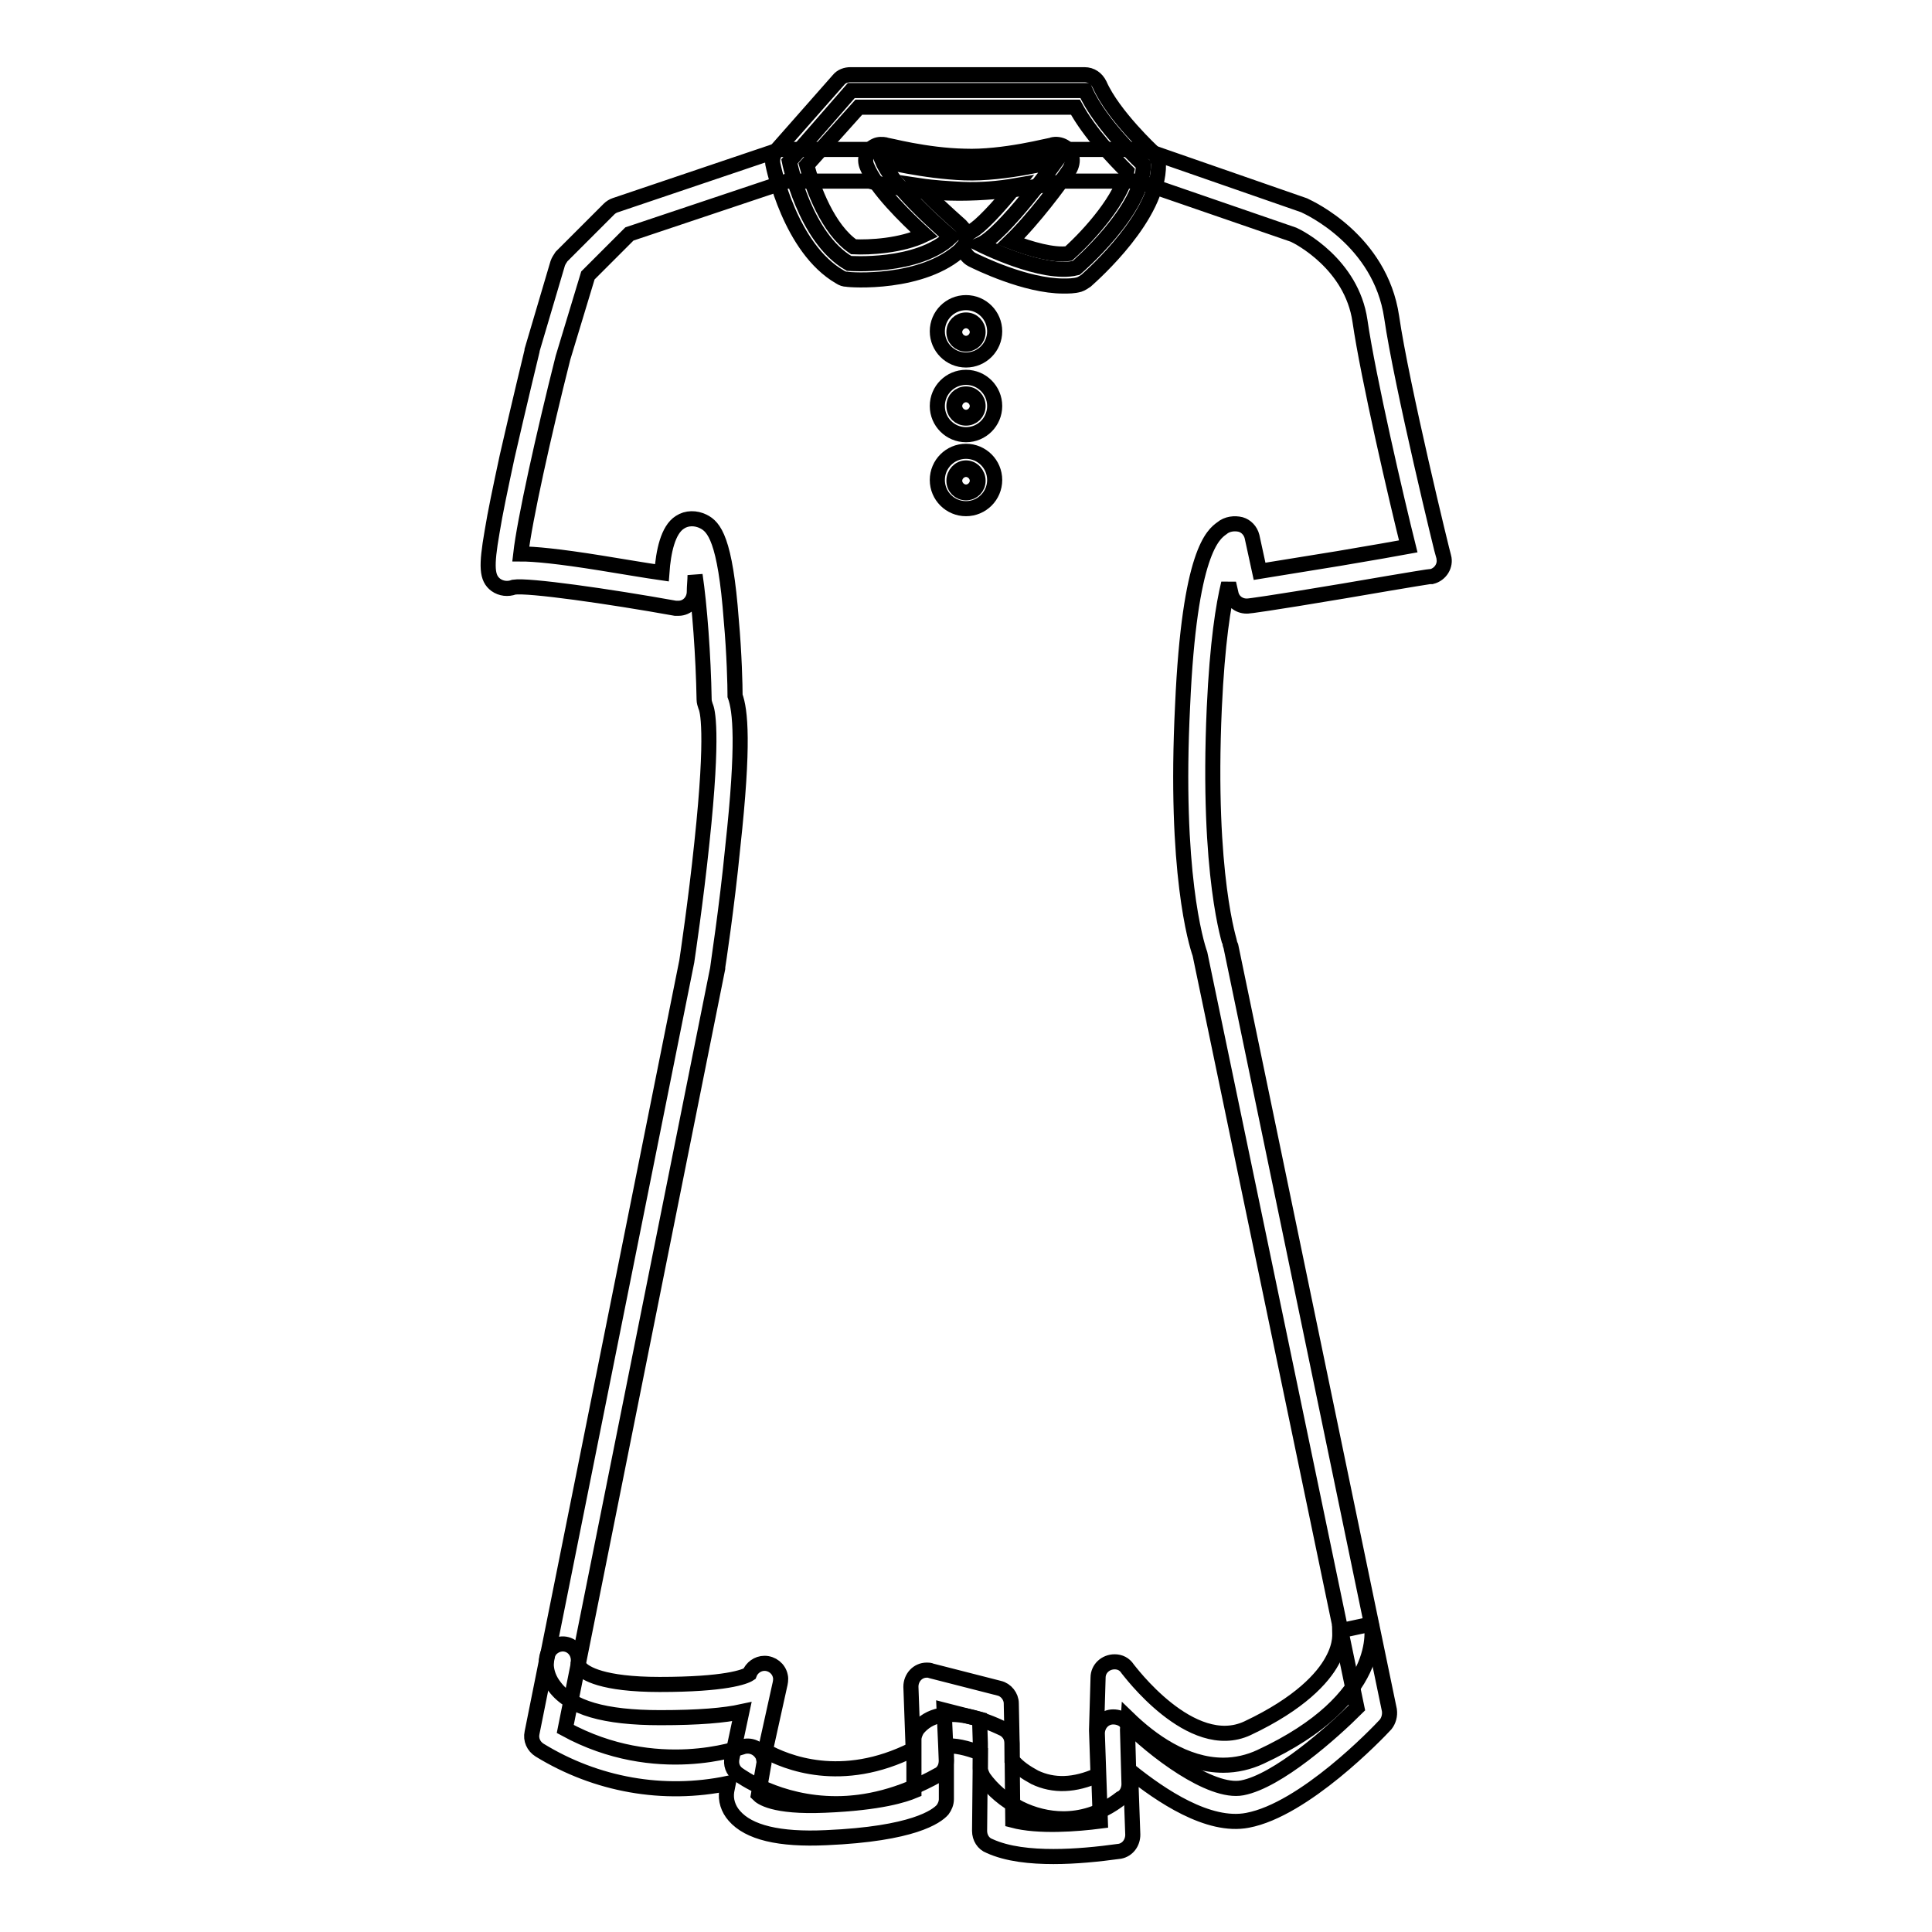
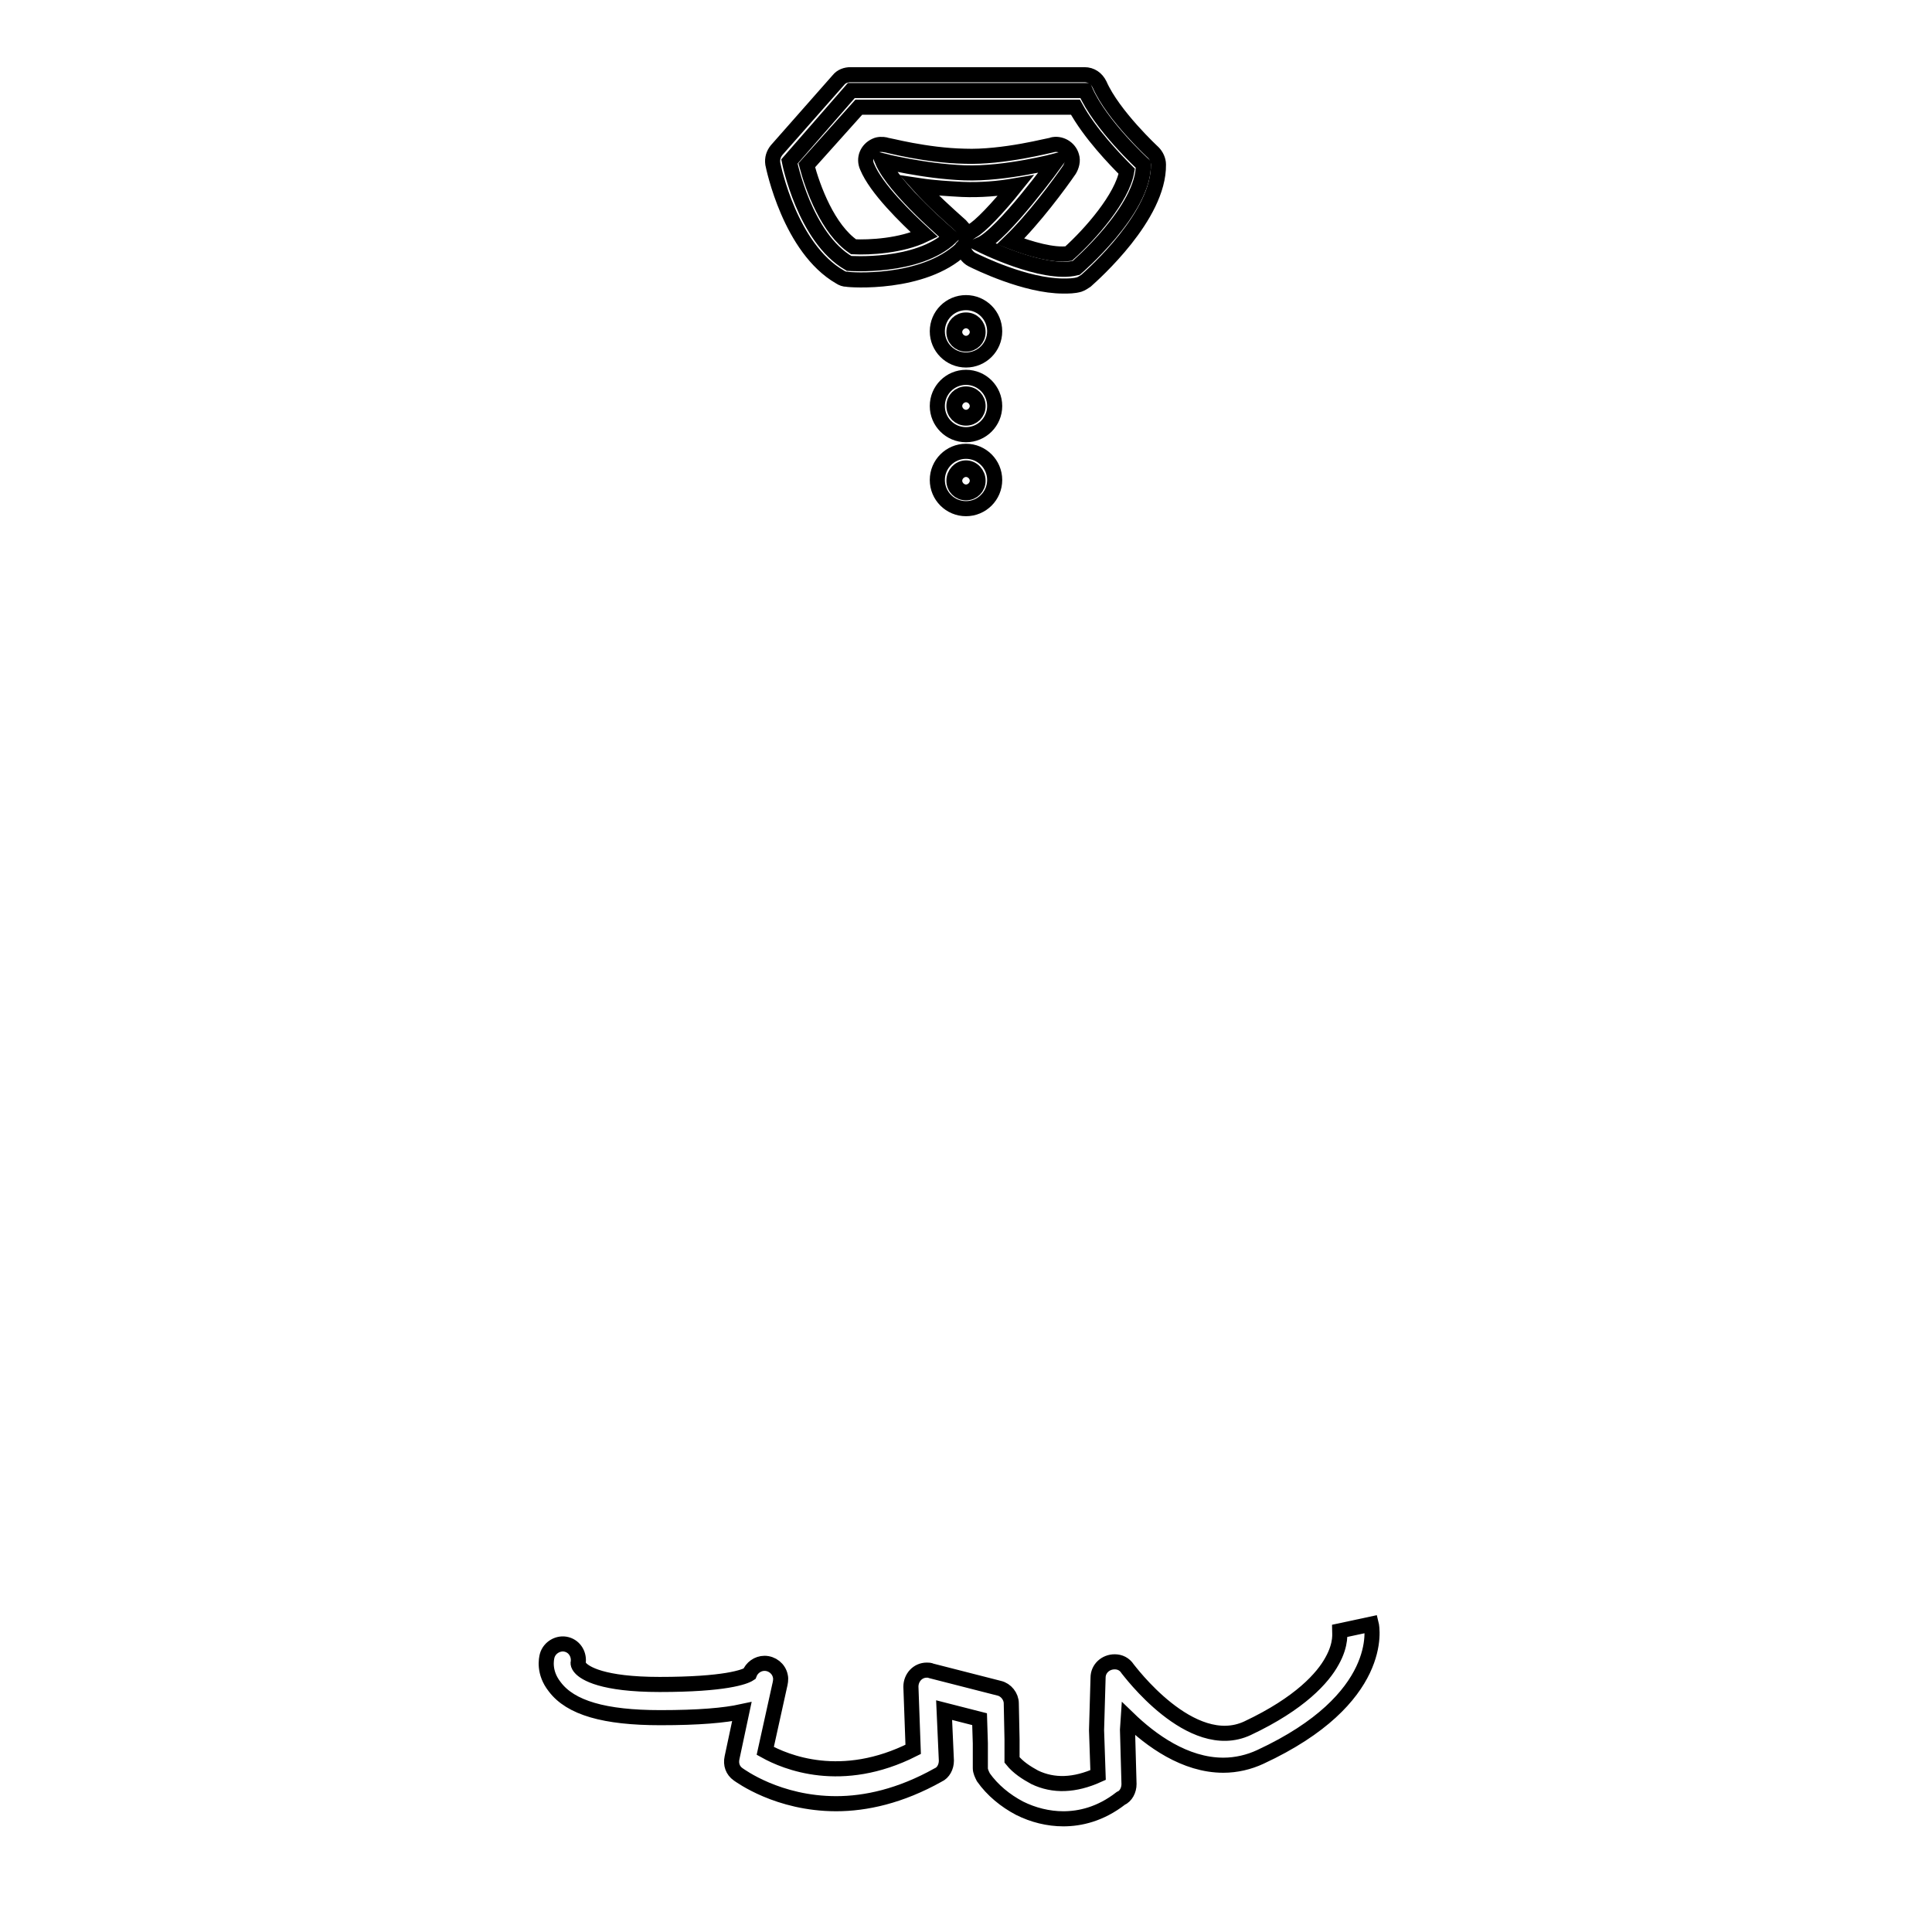
<svg xmlns="http://www.w3.org/2000/svg" version="1.1" x="0px" y="0px" viewBox="0 0 256 256" enable-background="new 0 0 256 256" xml:space="preserve">
  <g>
-     <path stroke-width="2" fill-opacity="0" stroke="#000000" d="M139.6,246c-3,0-6.1-0.3-8.5-1.4c-0.8-0.3-1.3-1.1-1.3-2l0.1-10.3c-1.7-0.7-3.6-1.1-4.5-0.9v7 c0,0.5-0.2,1-0.5,1.4c-0.8,0.9-3.9,3.2-15.4,3.7c-6.3,0.3-10.3-0.7-12.2-2.9c-0.8-0.9-1.2-2.1-1-3.3l0.2-1 c-8.6,1.8-17.5,0.2-25-4.4c-0.8-0.5-1.2-1.4-1-2.3L91,127.4c0.1-0.7,1.2-8,2-15.7c1.6-15,0.7-17.7,0.5-18.1 c-0.1-0.3-0.2-0.6-0.2-0.9c-0.1-5.8-0.6-12.5-1.2-16.5c0,0.7-0.1,1.5-0.1,2.2c0,1.2-0.9,2.2-2.1,2.2c-0.1,0-0.3,0-0.4,0 c-8.9-1.6-19.5-3.1-21.4-2.8c-0.8,0.3-1.7,0.2-2.4-0.3c-1.2-0.9-1.3-2.4-0.5-7c0.4-2.5,1.1-5.8,2-10c1.6-7,3.3-14,3.3-14 c0-0.1,0-0.1,0-0.1l3.4-11.5c0.1-0.3,0.3-0.6,0.5-0.9l6.3-6.3c0.2-0.2,0.5-0.4,0.8-0.5l21.6-7.3c0.2-0.1,0.5-0.1,0.7-0.1h11.6 c0.2,0,0.5,0,0.7,0.1c0,0,4.5,1.5,10.9,1.5c6.5,0,13.1-1.5,13.2-1.5c0.2,0,0.3-0.1,0.5-0.1h10.4c0.2,0,0.5,0,0.7,0.1l21,7.3 l0.2,0.1c0.4,0.2,9.9,4.5,11.4,14.7c1.3,9,6.8,31.6,6.9,31.8c0.3,1.1-0.4,2.3-1.6,2.6c-0.1,0-0.1,0-0.2,0c-0.1,0-1.5,0.2-11.4,1.9 c-10.1,1.7-12.6,2-12.7,2c-1.1,0.1-2.1-0.6-2.3-1.7l-0.3-1.3c-0.7,2.9-1.5,7.8-1.9,16.5c-1,22.3,2.1,31.2,2.1,31.3 c0,0.1,0.1,0.2,0.1,0.3l21,101.2c0.1,0.7-0.1,1.4-0.5,1.9c-1.1,1.2-10.8,11.3-18.3,12.7c-5.2,1-11.5-3.3-15.5-6.5l0.3,8.4 c0,1.1-0.7,2-1.7,2.2C145.5,245.7,142.5,246,139.6,246L139.6,246z M134.2,241.2c3.4,0.9,8.5,0.5,11.6,0.1l-0.4-11.6 c0-1.2,0.9-2.2,2.1-2.2c0.6,0,1.2,0.2,1.6,0.6c3.7,3.8,11.3,9.6,15.5,8.8c4.7-0.9,11.9-7.3,15.2-10.6L159,126.4 c-0.5-1.4-3.4-10.9-2.3-32.9c0.9-20.5,4.1-22.7,5.2-23.5c0.7-0.6,1.7-0.7,2.5-0.5c0.7,0.2,1.3,0.8,1.5,1.6l1,4.6 c1.8-0.3,5-0.8,10.5-1.7c4.7-0.8,7.6-1.3,9.2-1.6c-1.5-6-5.3-22.3-6.4-29.9c-1.1-7.5-8.1-11.1-8.8-11.4L150.8,24H141 c-1.3,0.3-7.5,1.6-13.9,1.6c-4,0-8-0.5-11.9-1.6h-10.9L83.4,31l-5.5,5.5l-3.3,10.9C72,57.7,69.5,69,69,73.4c1.8,0,5,0.3,10.6,1.2 c3.1,0.5,6,1,8.1,1.3c0.2-2.8,0.8-5.7,2.4-6.7c0.9-0.6,2.1-0.6,3.1-0.1c1.4,0.7,2.9,2.3,3.7,13.1c0.4,4.4,0.5,8.7,0.5,10 c0.7,1.9,1.2,6.3-0.3,20c-0.8,8.2-2,15.9-2,16c0,0,0,0.1,0,0.1L74.9,229.1c12.1,6.6,23.3,2.4,23.4,2.4c1.1-0.4,2.3,0.1,2.8,1.2 c0.1,0.4,0.2,0.8,0.1,1.1l-0.7,4c0.3,0.3,1.9,1.7,8.8,1.4c7.4-0.3,10.6-1.4,11.8-1.9v-6.8c0-0.5,0.2-0.9,0.4-1.3 c3.3-4.3,10.6-0.5,11.5-0.1c0.7,0.4,1.1,1.1,1.1,1.9L134.2,241.2z" />
    <path stroke-width="2" fill-opacity="0" stroke="#000000" d="M104.6,21.4c0,0,2,10.1,7.9,13.5c0,0,9.1,0.7,13.5-3.5c0,0-7.5-6.3-9.1-10.1c0,0,5.5,1.4,10.9,1.6 c5.4,0.2,12.2-1.6,12.2-1.6s-7.1,9.8-10.1,11.1c0,0,8.3,4.2,12.7,3.1c0,0,9-7.7,8.9-13.7c0,0-5.7-5.2-7.7-9.8h-31L104.6,21.4z" />
    <path stroke-width="2" fill-opacity="0" stroke="#000000" d="M140.9,37.9c-5,0-11.3-3.1-12.1-3.5c-0.6-0.3-1.1-1-1.2-1.7c-0.1,0.1-0.2,0.2-0.2,0.3 c-5.1,4.8-14.8,4.1-15.2,4c-0.3,0-0.6-0.1-0.9-0.3c-6.6-3.8-8.8-14.5-8.9-15c-0.1-0.7,0.1-1.3,0.5-1.8l8.2-9.3 c0.4-0.5,1-0.7,1.6-0.7h31c0.9,0,1.6,0.5,2,1.3c1.8,4.1,7.1,9,7.1,9c0.4,0.4,0.7,1,0.7,1.6c0.1,6.8-8.6,14.5-9.6,15.4 c-0.3,0.2-0.6,0.4-0.9,0.5C142.3,37.9,141.6,37.9,140.9,37.9z M133.9,32c2.6,1,5.7,1.9,7.7,1.6c2.9-2.6,7.1-7.4,7.7-10.9 c-1.5-1.5-4.9-5-6.8-8.5h-28.7l-6.9,7.7c0.8,3,2.8,8.5,6.2,10.8c2.1,0.1,6.3-0.1,9.4-1.6c-2.5-2.3-6.4-6.1-7.6-9 c-0.5-1.1,0-2.3,1.1-2.8c0.4-0.2,0.9-0.2,1.4-0.1c0.1,0,5.3,1.4,10.4,1.5c5.1,0.2,11.5-1.5,11.6-1.5c1.1-0.3,2.3,0.4,2.6,1.5 c0.2,0.6,0,1.3-0.3,1.8C140.4,24.4,137,29,133.9,32L133.9,32z M121.8,24.6c1.7,1.9,3.6,3.6,5.5,5.3c0.4,0.4,0.7,0.9,0.7,1.4 c0.2-0.3,0.5-0.5,0.8-0.7c1-0.5,3.4-3,5.8-6c-2.3,0.4-4.7,0.6-7.1,0.5C125.7,25,123.8,24.9,121.8,24.6z" />
    <path stroke-width="2" fill-opacity="0" stroke="#000000" d="M126.4,44c0,0.9,0.7,1.6,1.6,1.6s1.6-0.7,1.6-1.6c0-0.9-0.7-1.6-1.6-1.6S126.4,43.1,126.4,44z" />
    <path stroke-width="2" fill-opacity="0" stroke="#000000" d="M128,47.7c-2.1,0-3.8-1.7-3.8-3.8c0-2.1,1.7-3.8,3.8-3.8c2.1,0,3.8,1.7,3.8,3.8 C131.8,46,130.1,47.7,128,47.7z M128,43.5c-0.3,0-0.5,0.2-0.5,0.5s0.2,0.5,0.5,0.5s0.5-0.2,0.5-0.5S128.3,43.5,128,43.5L128,43.5z" />
    <path stroke-width="2" fill-opacity="0" stroke="#000000" d="M126.4,53.8c0,0.9,0.7,1.6,1.6,1.6s1.6-0.7,1.6-1.6l0,0c0-0.9-0.7-1.6-1.6-1.6S126.4,52.9,126.4,53.8z" />
    <path stroke-width="2" fill-opacity="0" stroke="#000000" d="M128,57.6c-2.1,0-3.8-1.7-3.8-3.8c0-2.1,1.7-3.8,3.8-3.8c2.1,0,3.8,1.7,3.8,3.8l0,0 C131.8,55.9,130.1,57.6,128,57.6z M128,53.3c-0.3,0-0.5,0.2-0.5,0.5c0,0.3,0.2,0.5,0.5,0.5s0.5-0.2,0.5-0.5 C128.5,53.5,128.3,53.3,128,53.3L128,53.3z" />
    <path stroke-width="2" fill-opacity="0" stroke="#000000" d="M126.4,63.7c0,0.9,0.7,1.6,1.6,1.6s1.6-0.7,1.6-1.6S128.9,62,128,62S126.4,62.8,126.4,63.7z" />
    <path stroke-width="2" fill-opacity="0" stroke="#000000" d="M128,67.4c-2.1,0-3.8-1.7-3.8-3.8c0-2.1,1.7-3.8,3.8-3.8c2.1,0,3.8,1.7,3.8,3.8l0,0 C131.8,65.7,130.1,67.4,128,67.4z M128,63.2c-0.3,0-0.5,0.2-0.5,0.5s0.2,0.5,0.5,0.5s0.5-0.2,0.5-0.5S128.3,63.2,128,63.2L128,63.2 z" />
    <path stroke-width="2" fill-opacity="0" stroke="#000000" d="M140.9,241c-2,0-4-0.5-5.8-1.4c-1.9-1-3.6-2.4-4.8-4.1c-0.2-0.4-0.4-0.8-0.4-1.2l0-3.3l-0.1-3.2l-4.7-1.2 l0.3,6.7c0,0.8-0.4,1.6-1.1,1.9c-5,2.8-9.6,3.8-13.5,3.8c-7.7,0-12.7-3.7-13-3.9c-0.7-0.5-1-1.3-0.8-2.2l1.3-6.1 c-2.3,0.5-5.7,0.8-10.8,0.8c-7.4,0-11.9-1.3-14-4.1c-1.5-1.9-1.1-3.7-1-4.1c0.3-1.1,1.5-1.8,2.6-1.5c1.1,0.3,1.7,1.4,1.5,2.5 c0,0.2,0.2,0.5,0.3,0.6c0.6,0.7,2.9,2.2,10.5,2.2c8.7,0,11.3-1,11.9-1.4c0.3-0.8,1.1-1.4,2-1.4h0c1,0,1.9,0.7,2.1,1.7 c0.1,0.4,0,0.9-0.1,1.3l-1.9,8.6c2.7,1.5,10.1,4.6,19.6-0.2l-0.3-8.3c0-1.2,0.9-2.2,2.1-2.2c0.2,0,0.4,0,0.6,0.1l9,2.3 c0.9,0.2,1.6,1.1,1.6,2l0.1,4.8v0.1l0,2.6c0.8,1,1.9,1.7,3,2.3c2.5,1.2,5.3,1.1,8.4-0.3l-0.2-5.9v-0.1l0.2-6.9c0-1.2,1-2.1,2.2-2.1 c0.7,0,1.3,0.3,1.7,0.9c0.1,0.1,8.4,11.4,15.9,7.9c7-3.3,10-6.7,11.2-8.9c1.3-2.3,1-3.9,1-4v0l4.2-0.9c0.1,0.4,1.9,9.9-14.7,17.6 c-1.5,0.7-3.2,1.1-4.9,1.1c-5.1,0-9.6-3.3-12.6-6.2l-0.1,1.5l0.2,7.2c0,0.8-0.4,1.6-1.1,1.9C145.8,240.4,143.1,241,140.9,241 L140.9,241z" />
  </g>
</svg>